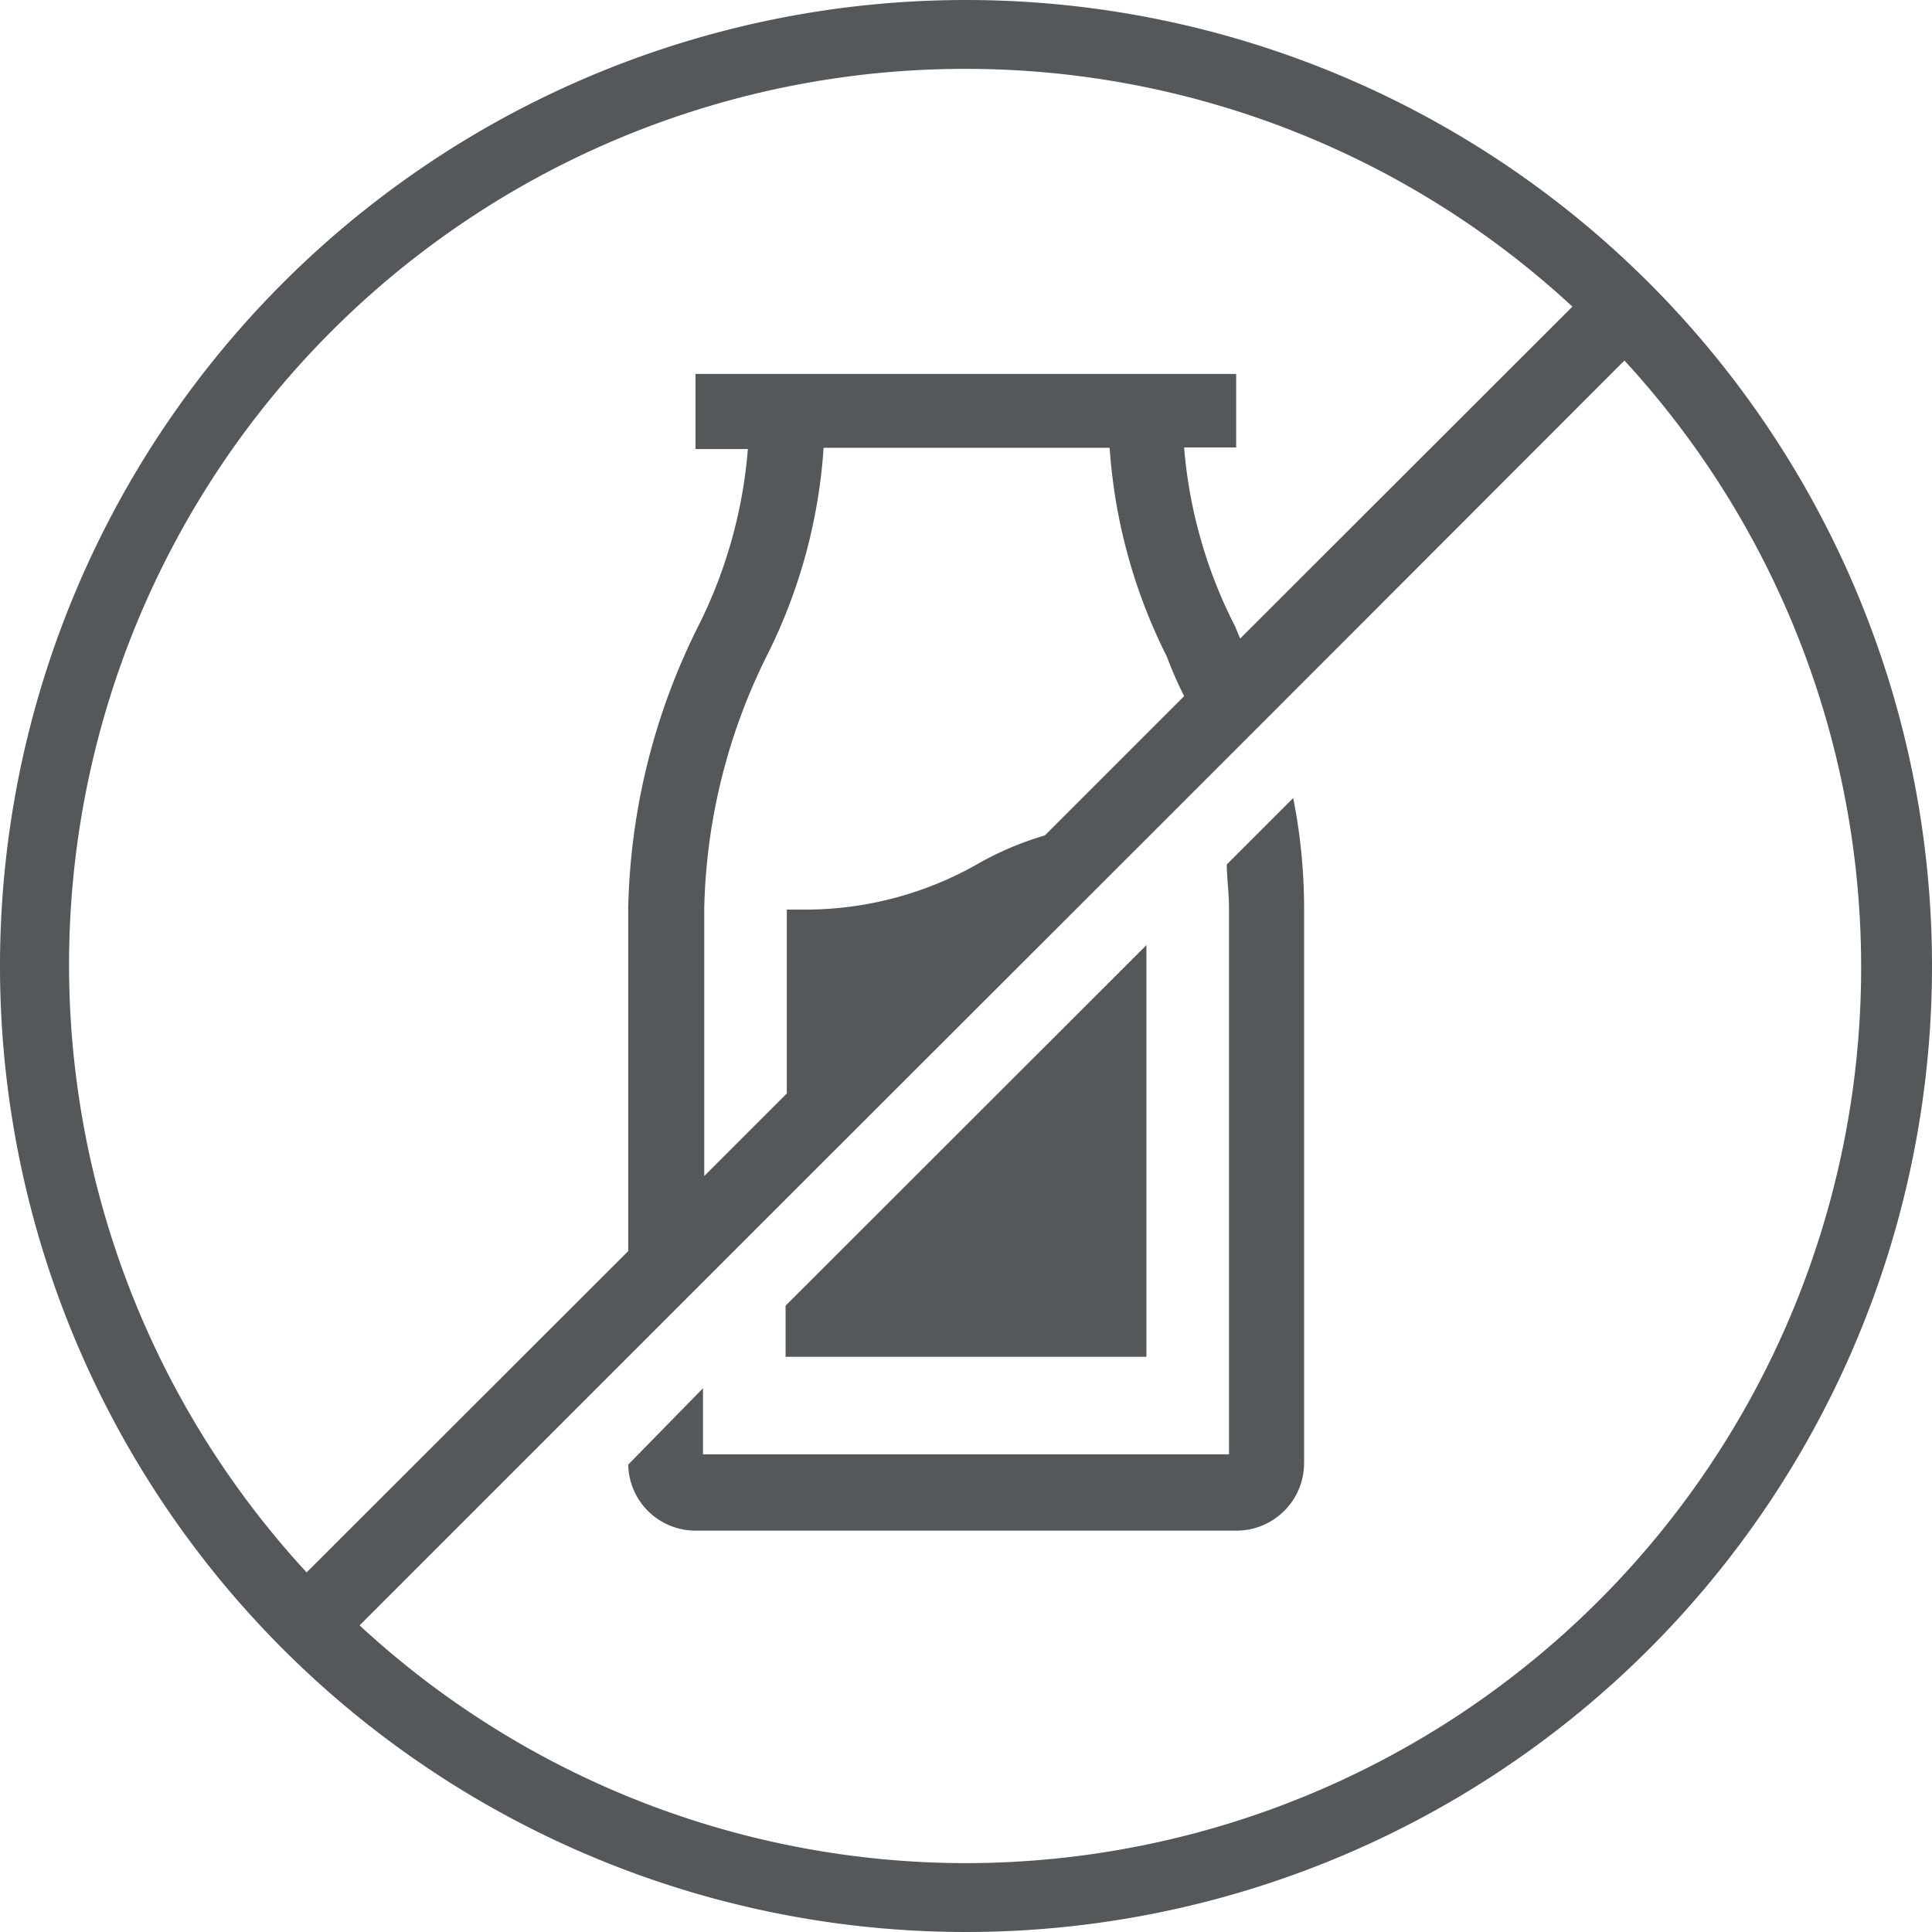
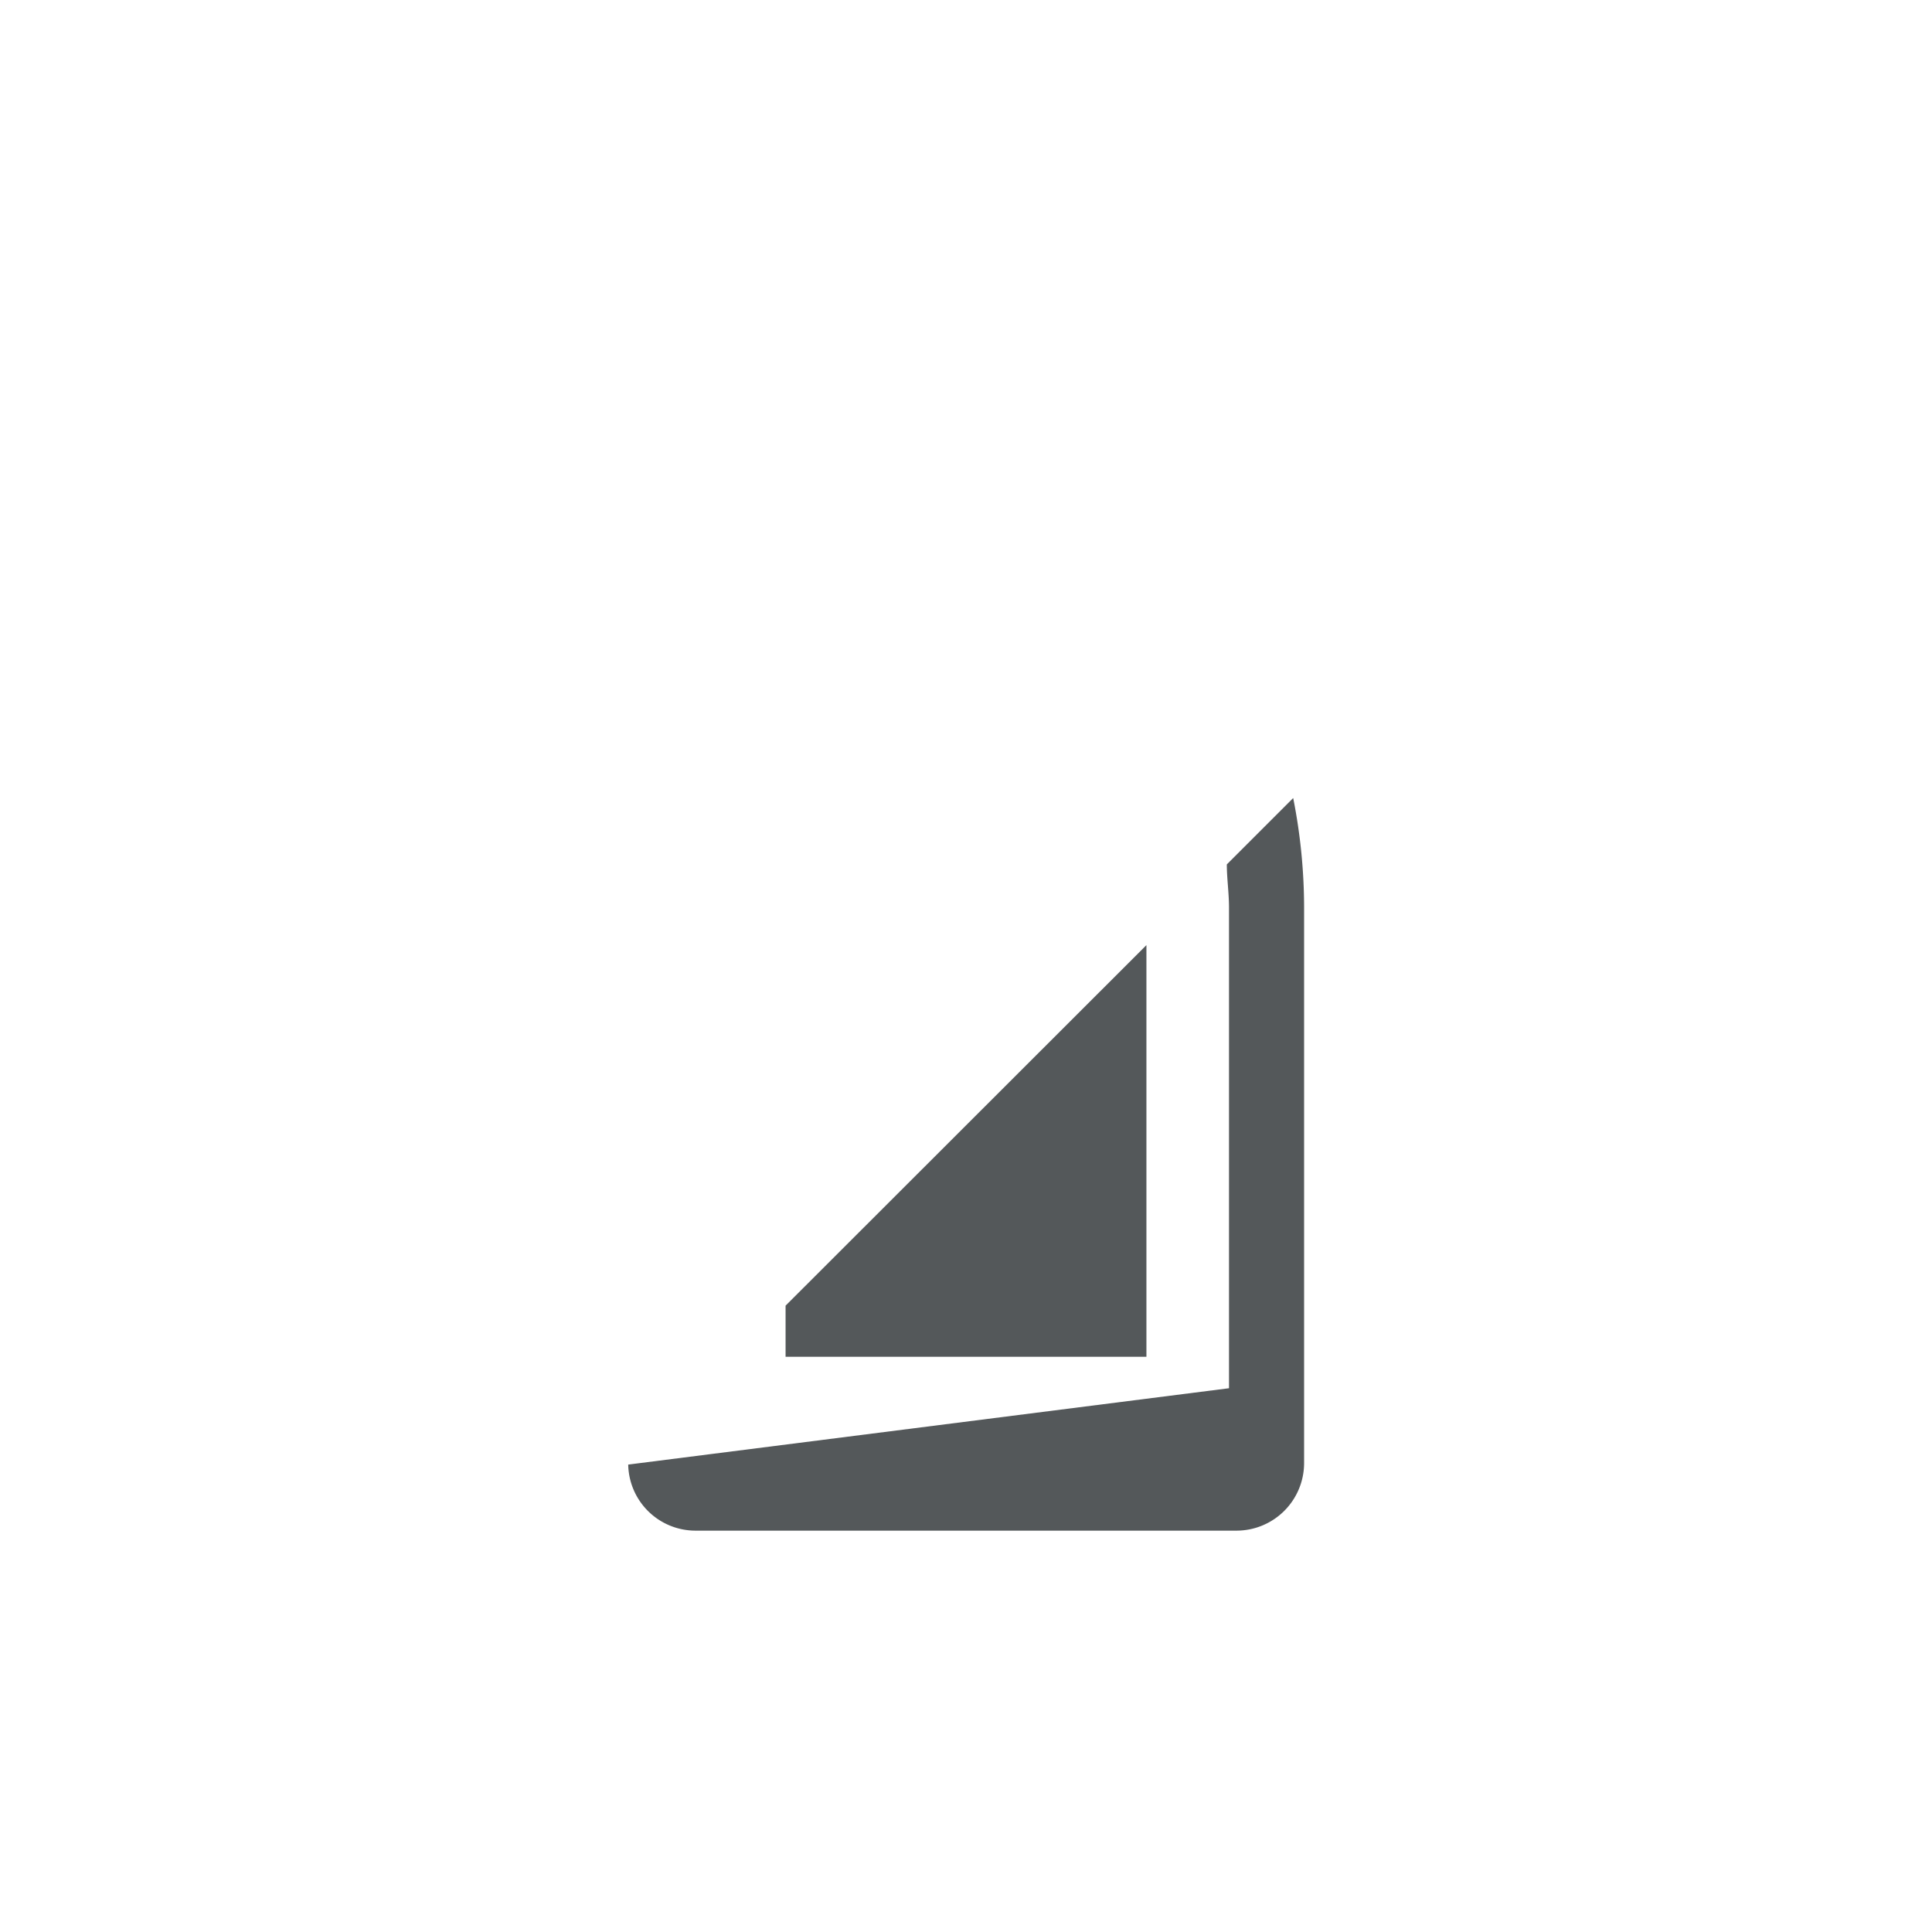
<svg xmlns="http://www.w3.org/2000/svg" viewBox="0 0 62 62">
  <g fill="#54585a">
-     <path d="M31 0a31 31 0 1 0 31 31A31 31 0 0 0 31 0zm0 2.21a28.65 28.65 0 0 1 19.46 7.63L39.8 20.49c-.06-.13-.11-.26-.17-.4A15.27 15.27 0 0 1 38 14.36h1.67V12H22.32v2.41H24a15.37 15.37 0 0 1-1.62 5.74 21.14 21.14 0 0 0-2.22 9v11L9.84 50.46A28.75 28.75 0 0 1 31 2.21zm7 20.13l-4.47 4.47a10.07 10.07 0 0 0-2.06.86 11.19 11.19 0 0 1-5.56 1.52h-.66v5.9l-2.65 2.65v-8.6a19.07 19.07 0 0 1 2-8.08 17.39 17.39 0 0 0 1.83-6.69h9.18a17.52 17.52 0 0 0 1.83 6.69c.16.42.34.84.56 1.28zm-7 37.45a28.67 28.67 0 0 1-19.46-7.63l8.58-8.58 2.41-2.41 2.65-2.65 11.61-11.6 2.06-2.06 1.92-1.92 11.36-11.37A28.75 28.75 0 0 1 31 59.79z" style="fill: #54585a;" />
-     <path d="M39.37 27.74c0 .45.07.91.07 1.39v17.54H22.56v-2.12L20.16 47a2.16 2.16 0 0 0 2.16 2.12h17.36a2.17 2.17 0 0 0 2.17-2.17V29.13a18.11 18.11 0 0 0-.35-3.52z" style="fill: #54585a;" />
+     <path d="M39.37 27.74c0 .45.07.91.07 1.39v17.54v-2.12L20.16 47a2.16 2.16 0 0 0 2.16 2.12h17.36a2.17 2.17 0 0 0 2.17-2.17V29.13a18.11 18.11 0 0 0-.35-3.52z" style="fill: #54585a;" />
    <path d="M36.79 30.33L25.21 41.9v1.64h11.58V30.33z" style="fill: #54585a;" />
  </g>
</svg>